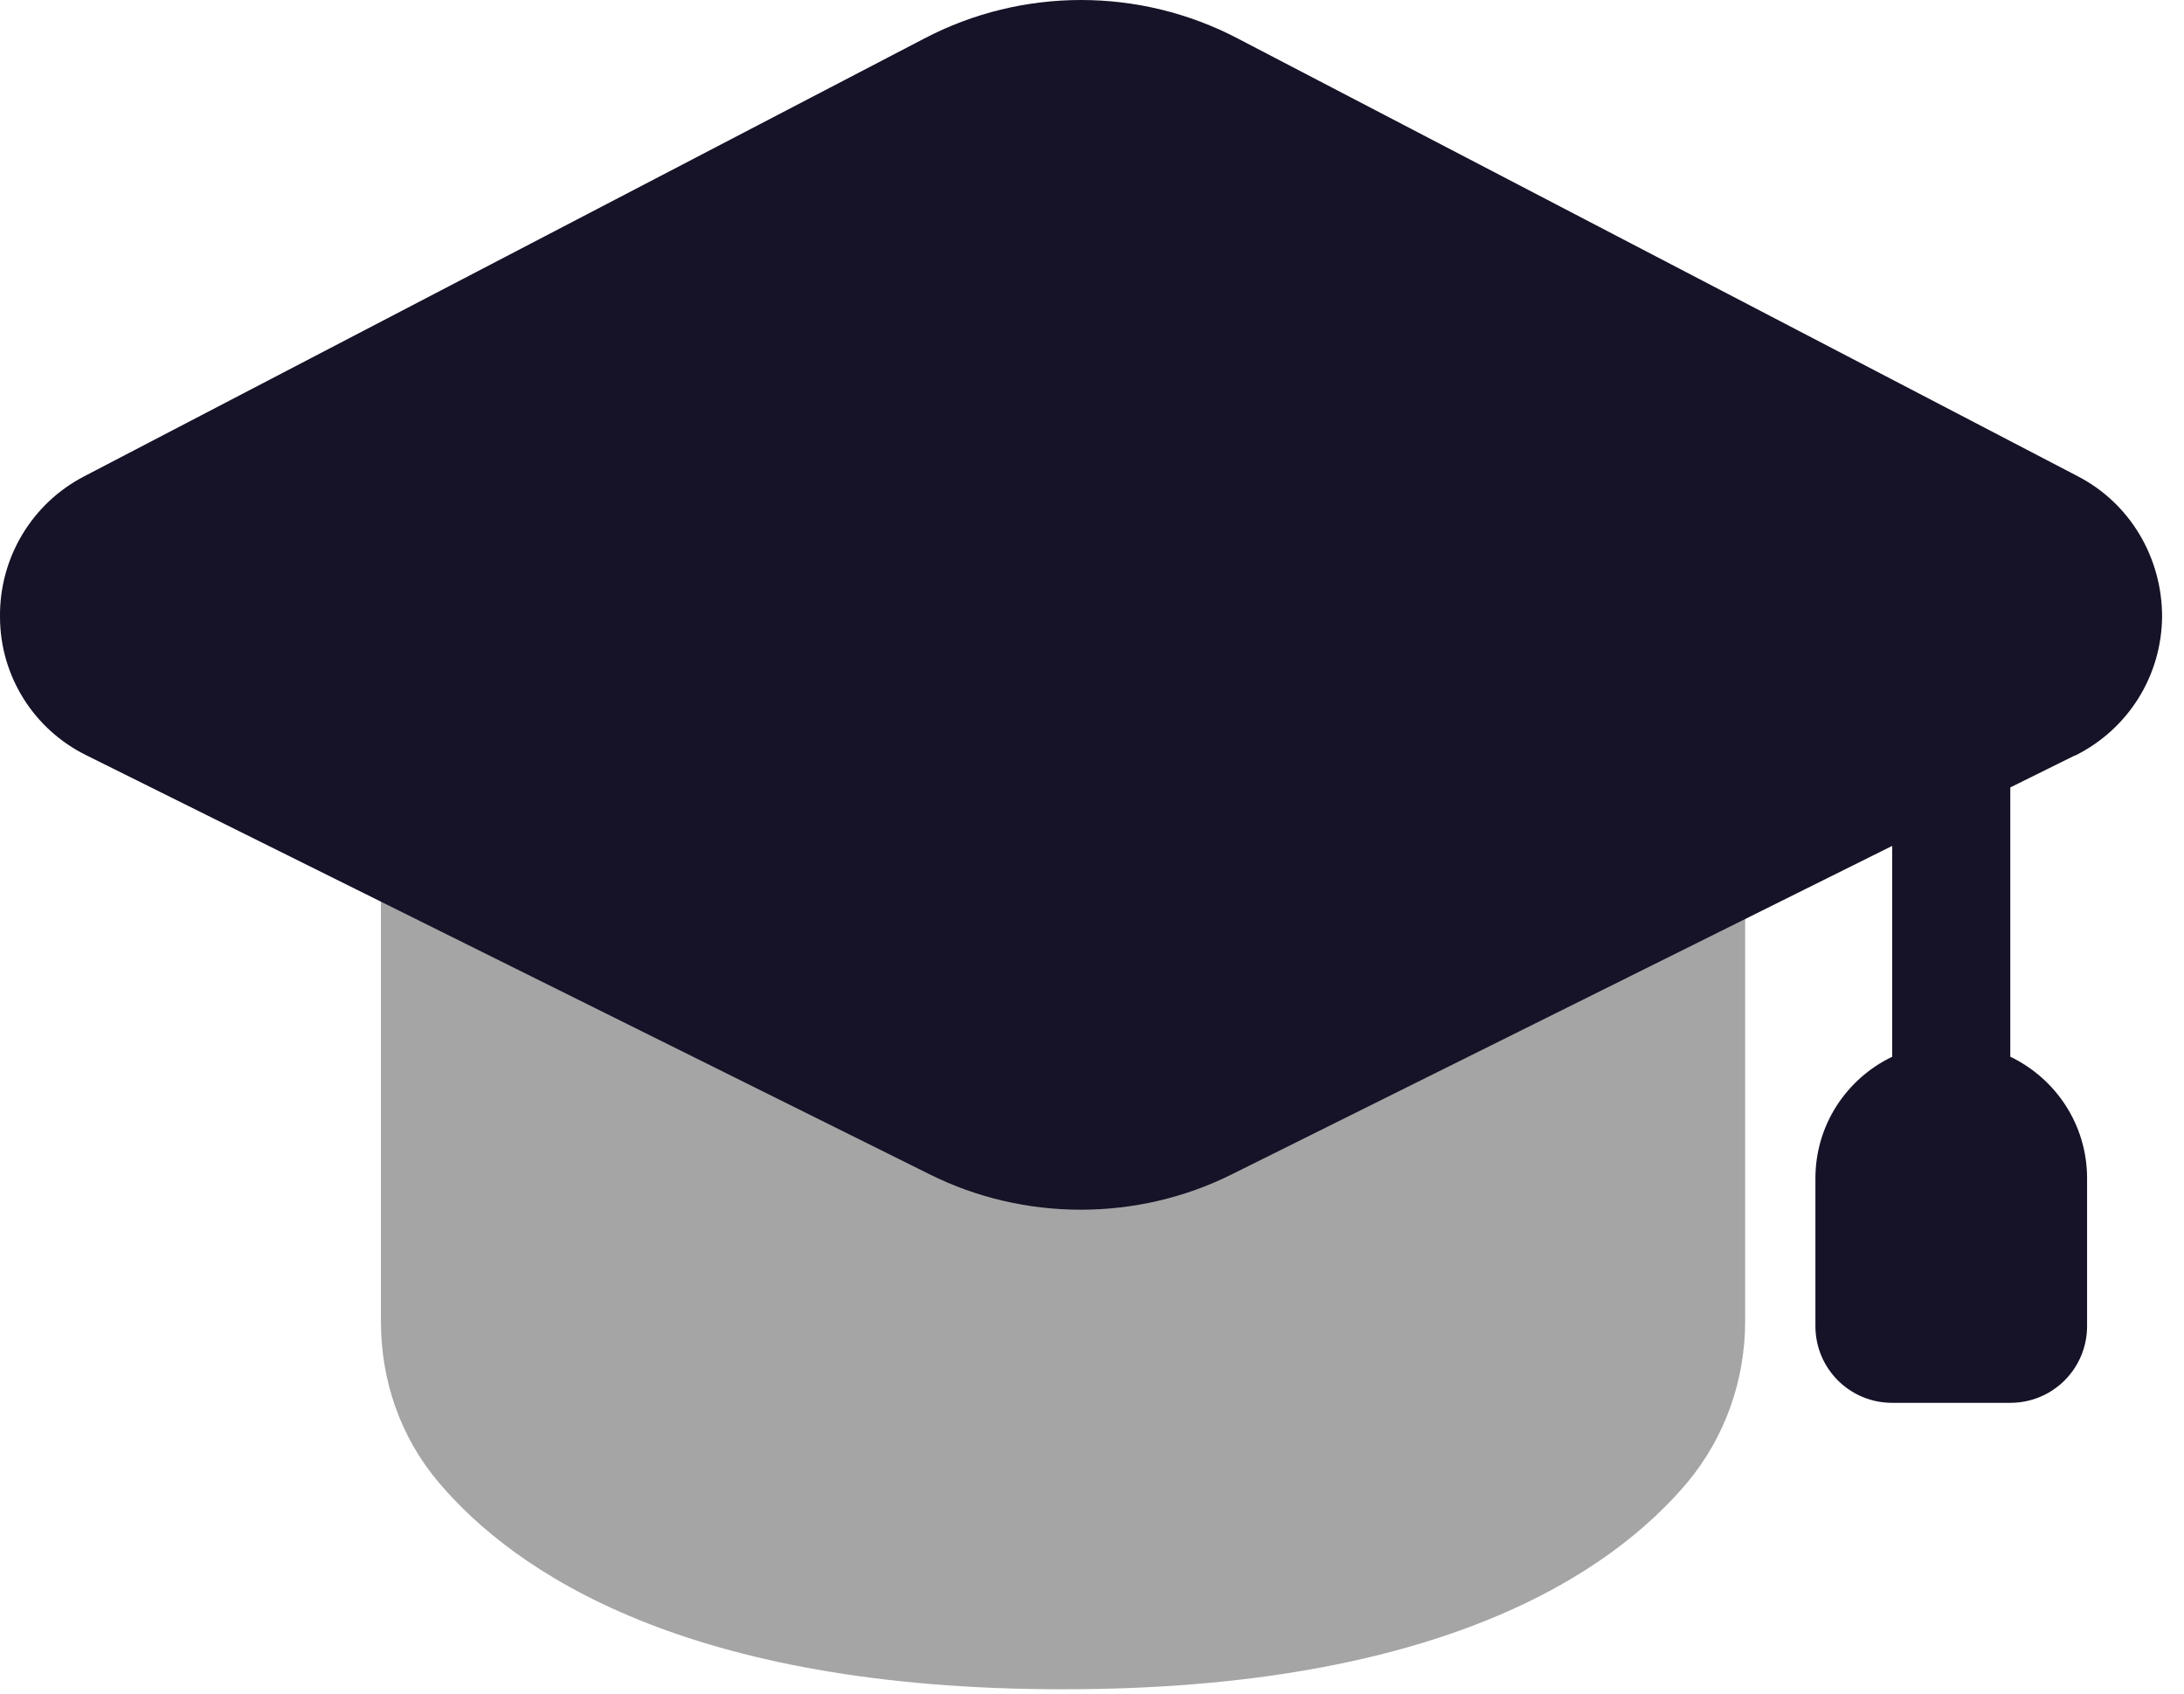
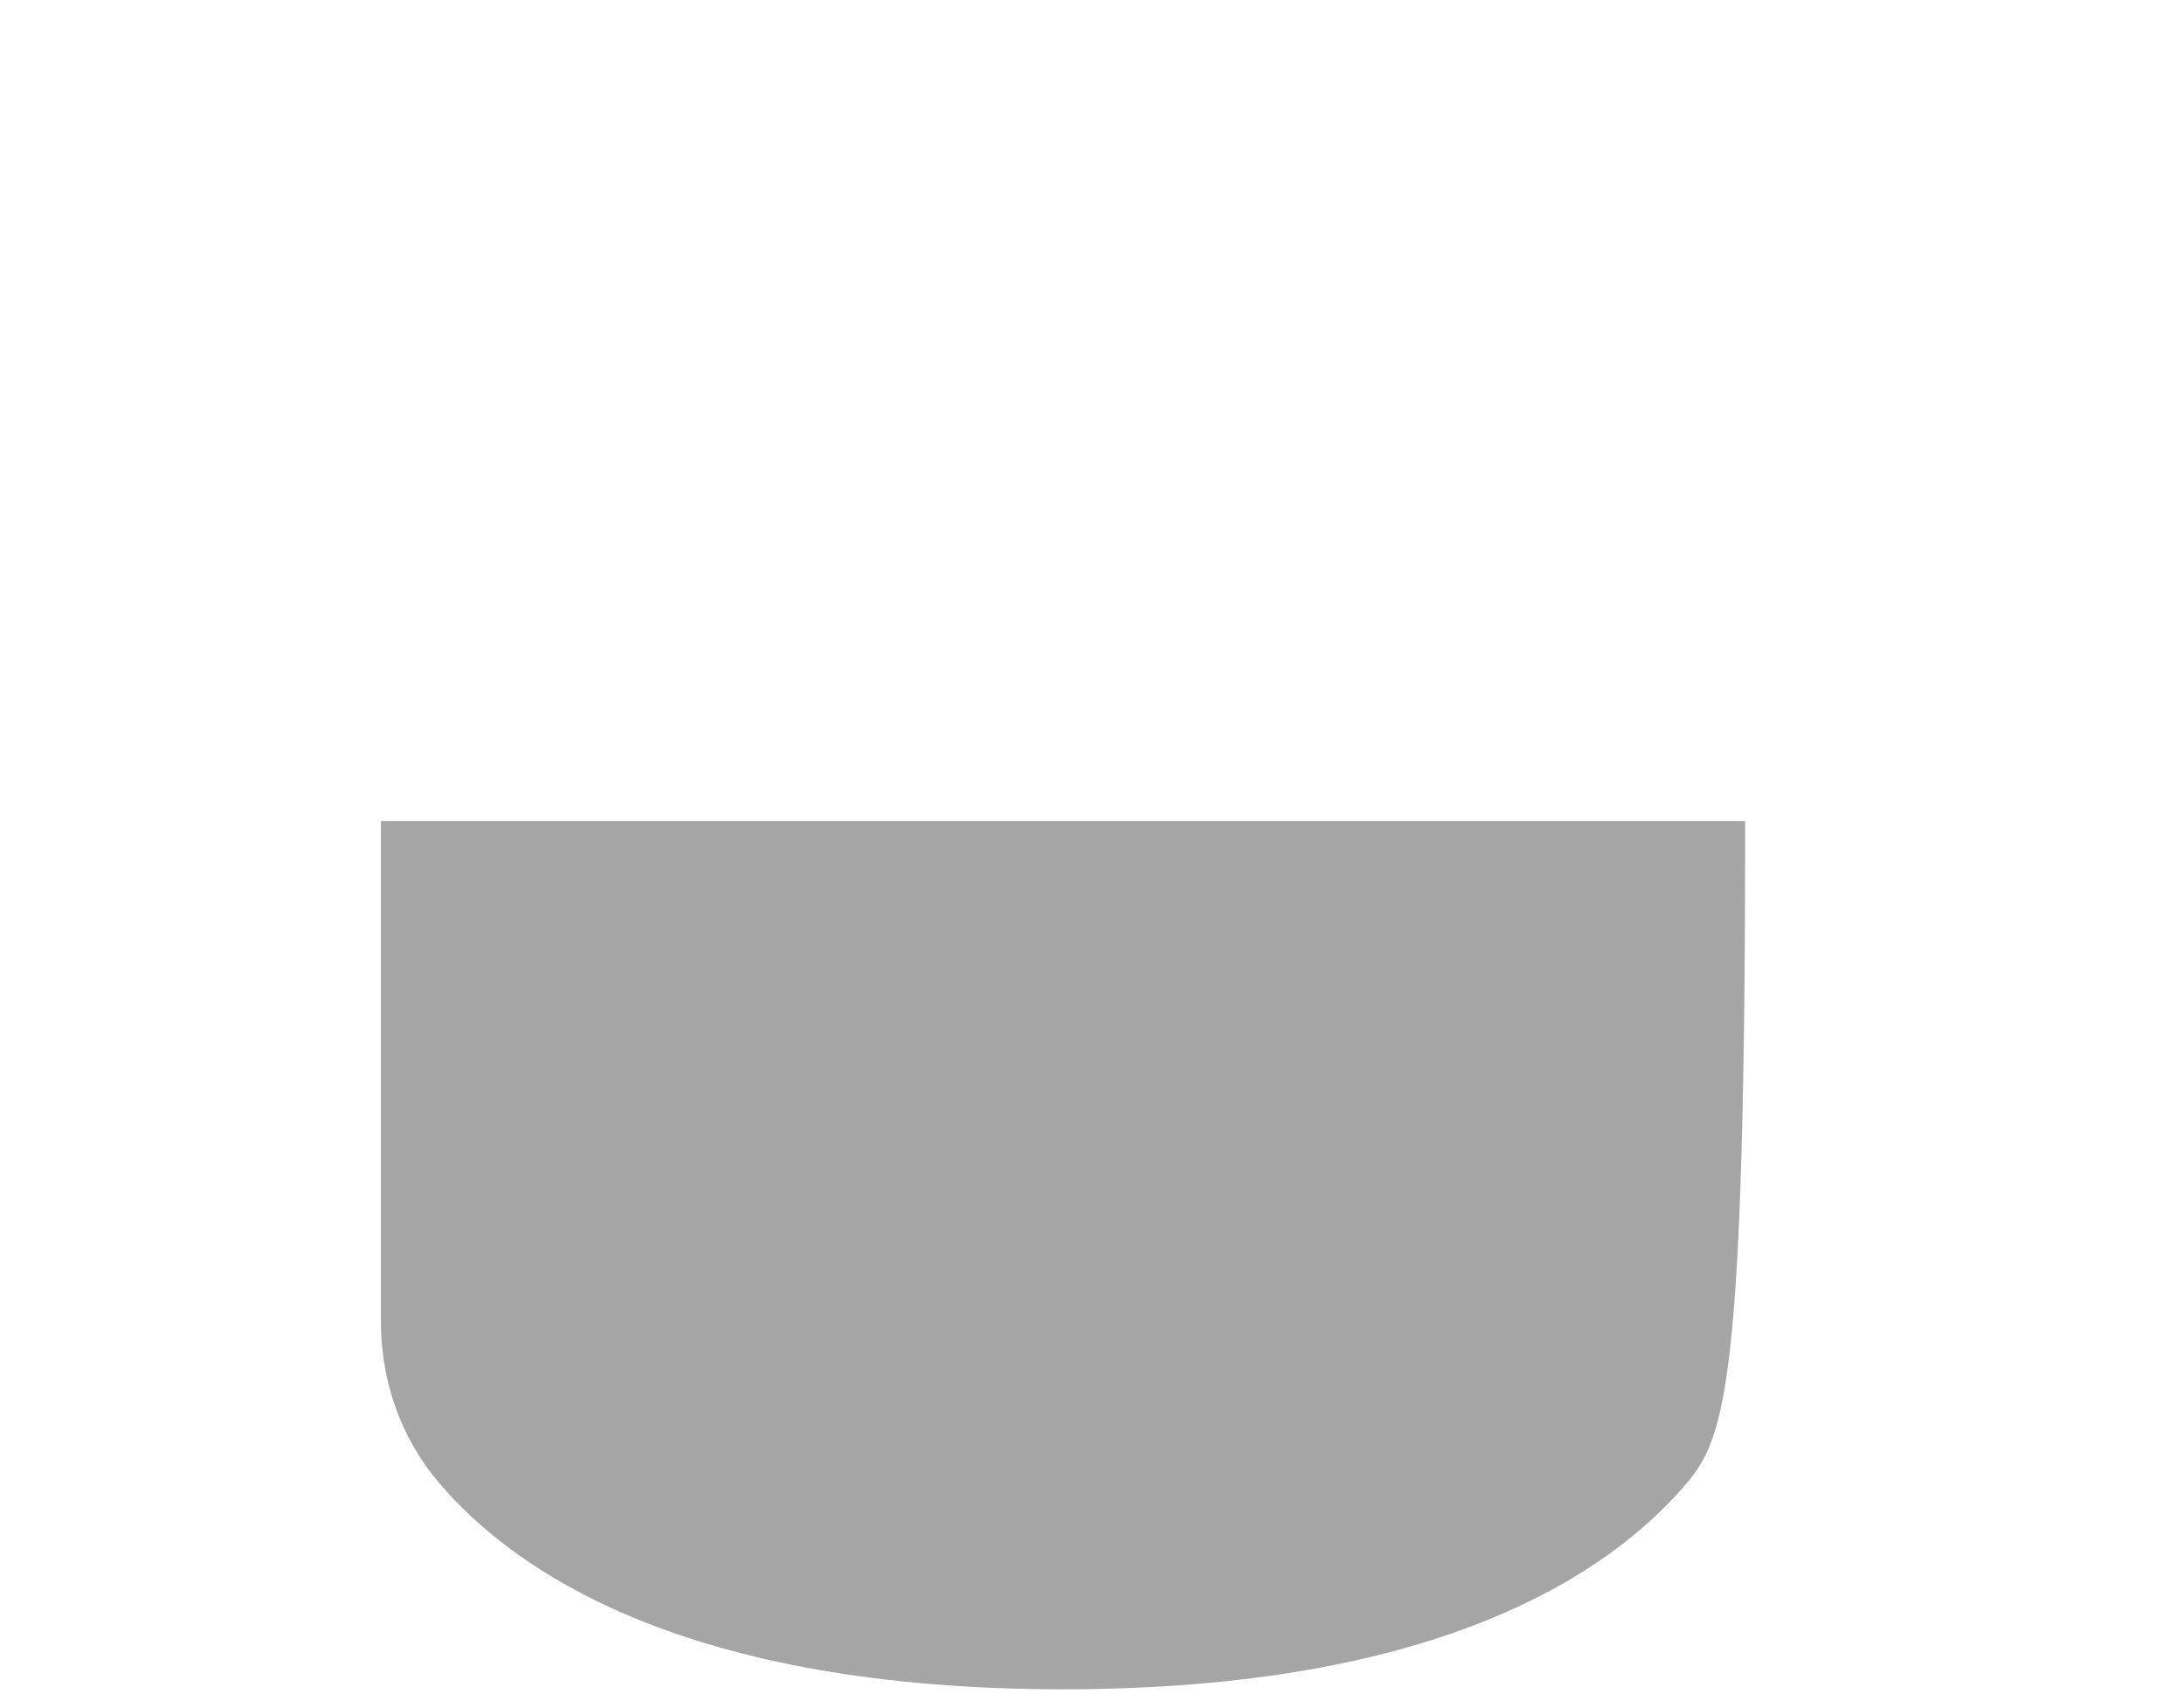
<svg xmlns="http://www.w3.org/2000/svg" width="98" height="76" viewBox="0 0 98 76" fill="none">
  <g opacity="0.4">
-     <path d="M78.308 36.842V59.287C78.308 61.884 77.433 64.455 75.711 66.522C72.292 70.576 64.607 75.797 47.7 75.797C30.793 75.797 23.108 70.55 19.69 66.522C17.941 64.455 17.093 61.911 17.093 59.287V36.842" fill="#1D1D1F" />
+     <path d="M78.308 36.842C78.308 61.884 77.433 64.455 75.711 66.522C72.292 70.576 64.607 75.797 47.7 75.797C30.793 75.797 23.108 70.55 19.69 66.522C17.941 64.455 17.093 61.911 17.093 59.287V36.842" fill="#1D1D1F" />
  </g>
-   <path d="M93.121 33.9C95.506 32.708 96.99 30.323 97.017 27.673C97.017 25.023 95.586 22.585 93.227 21.366L55.544 1.729C51.145 -0.576 45.872 -0.576 41.473 1.729L3.79 21.366C1.431 22.585 -0.026 25.023 0 27.673C0 30.323 1.511 32.734 3.896 33.9L41.711 52.689C43.831 53.749 46.163 54.279 48.495 54.279C50.827 54.279 53.159 53.749 55.279 52.689L84.906 37.955V47.415C82.866 48.396 81.461 50.463 81.461 52.874V59.499C81.461 61.407 82.998 62.944 84.906 62.944H90.206C92.114 62.944 93.651 61.407 93.651 59.499V52.874C93.651 50.463 92.247 48.396 90.206 47.415V35.331L93.095 33.9H93.121Z" fill="#161227" />
</svg>